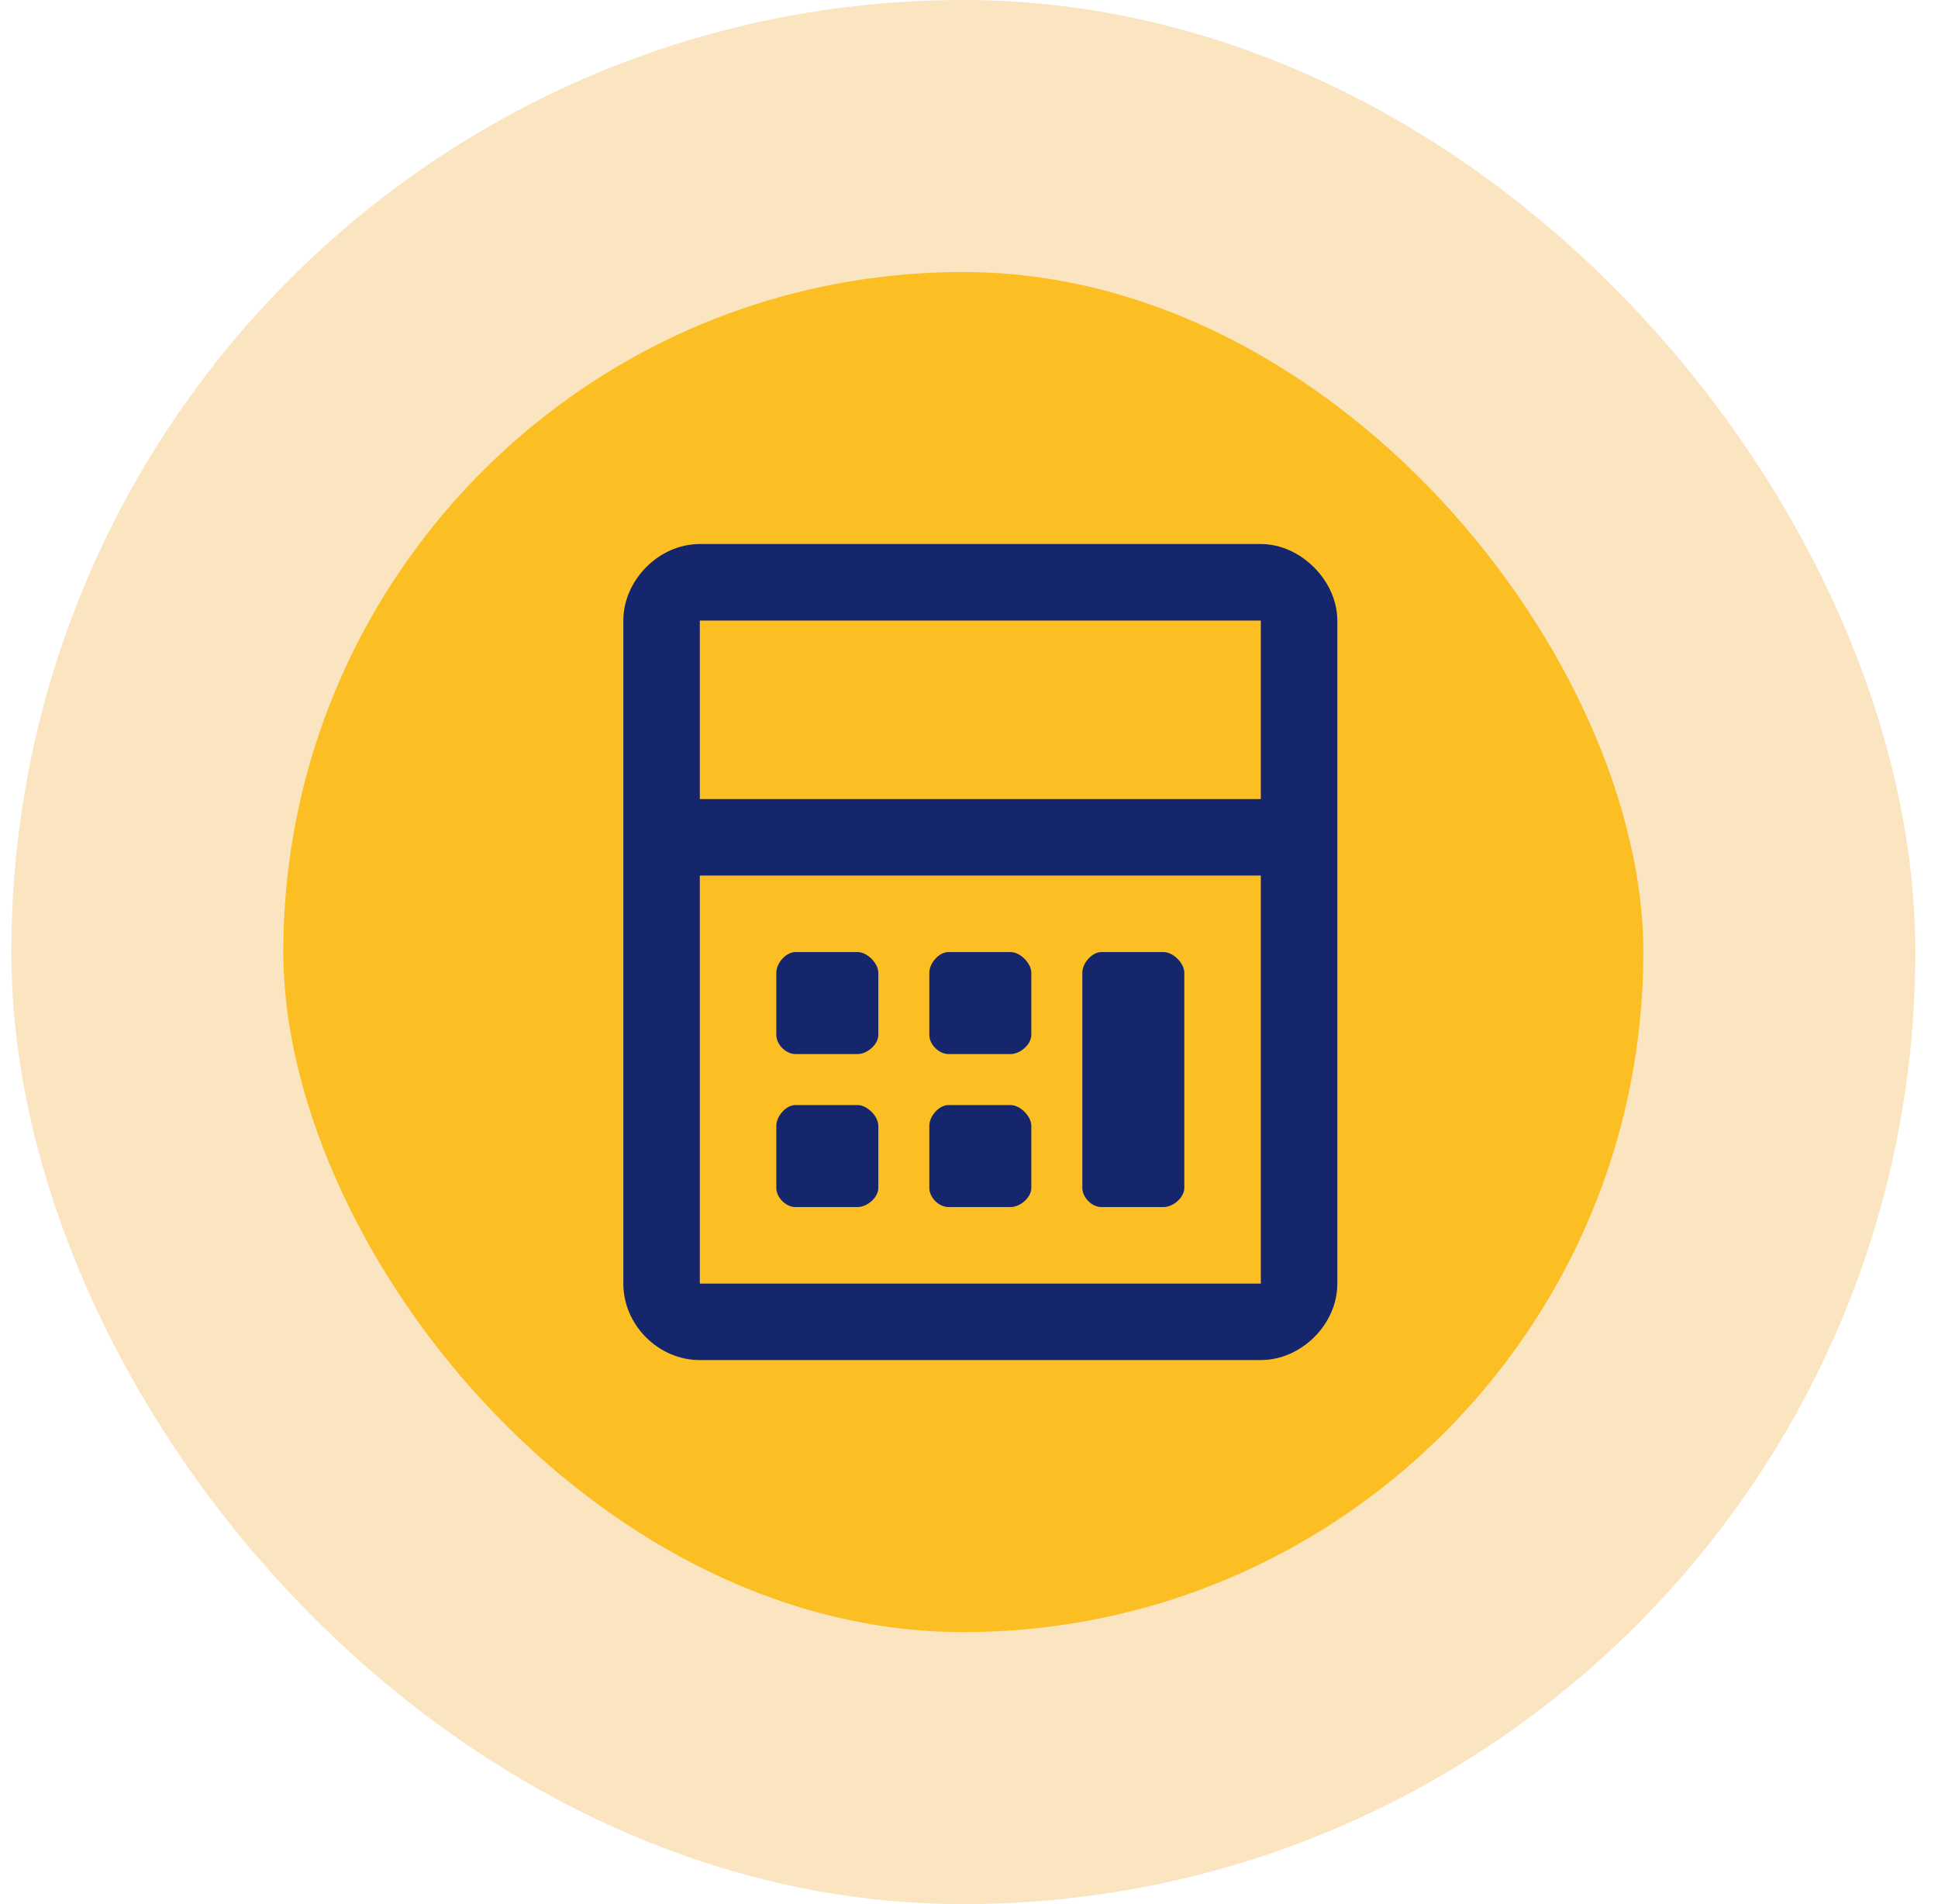
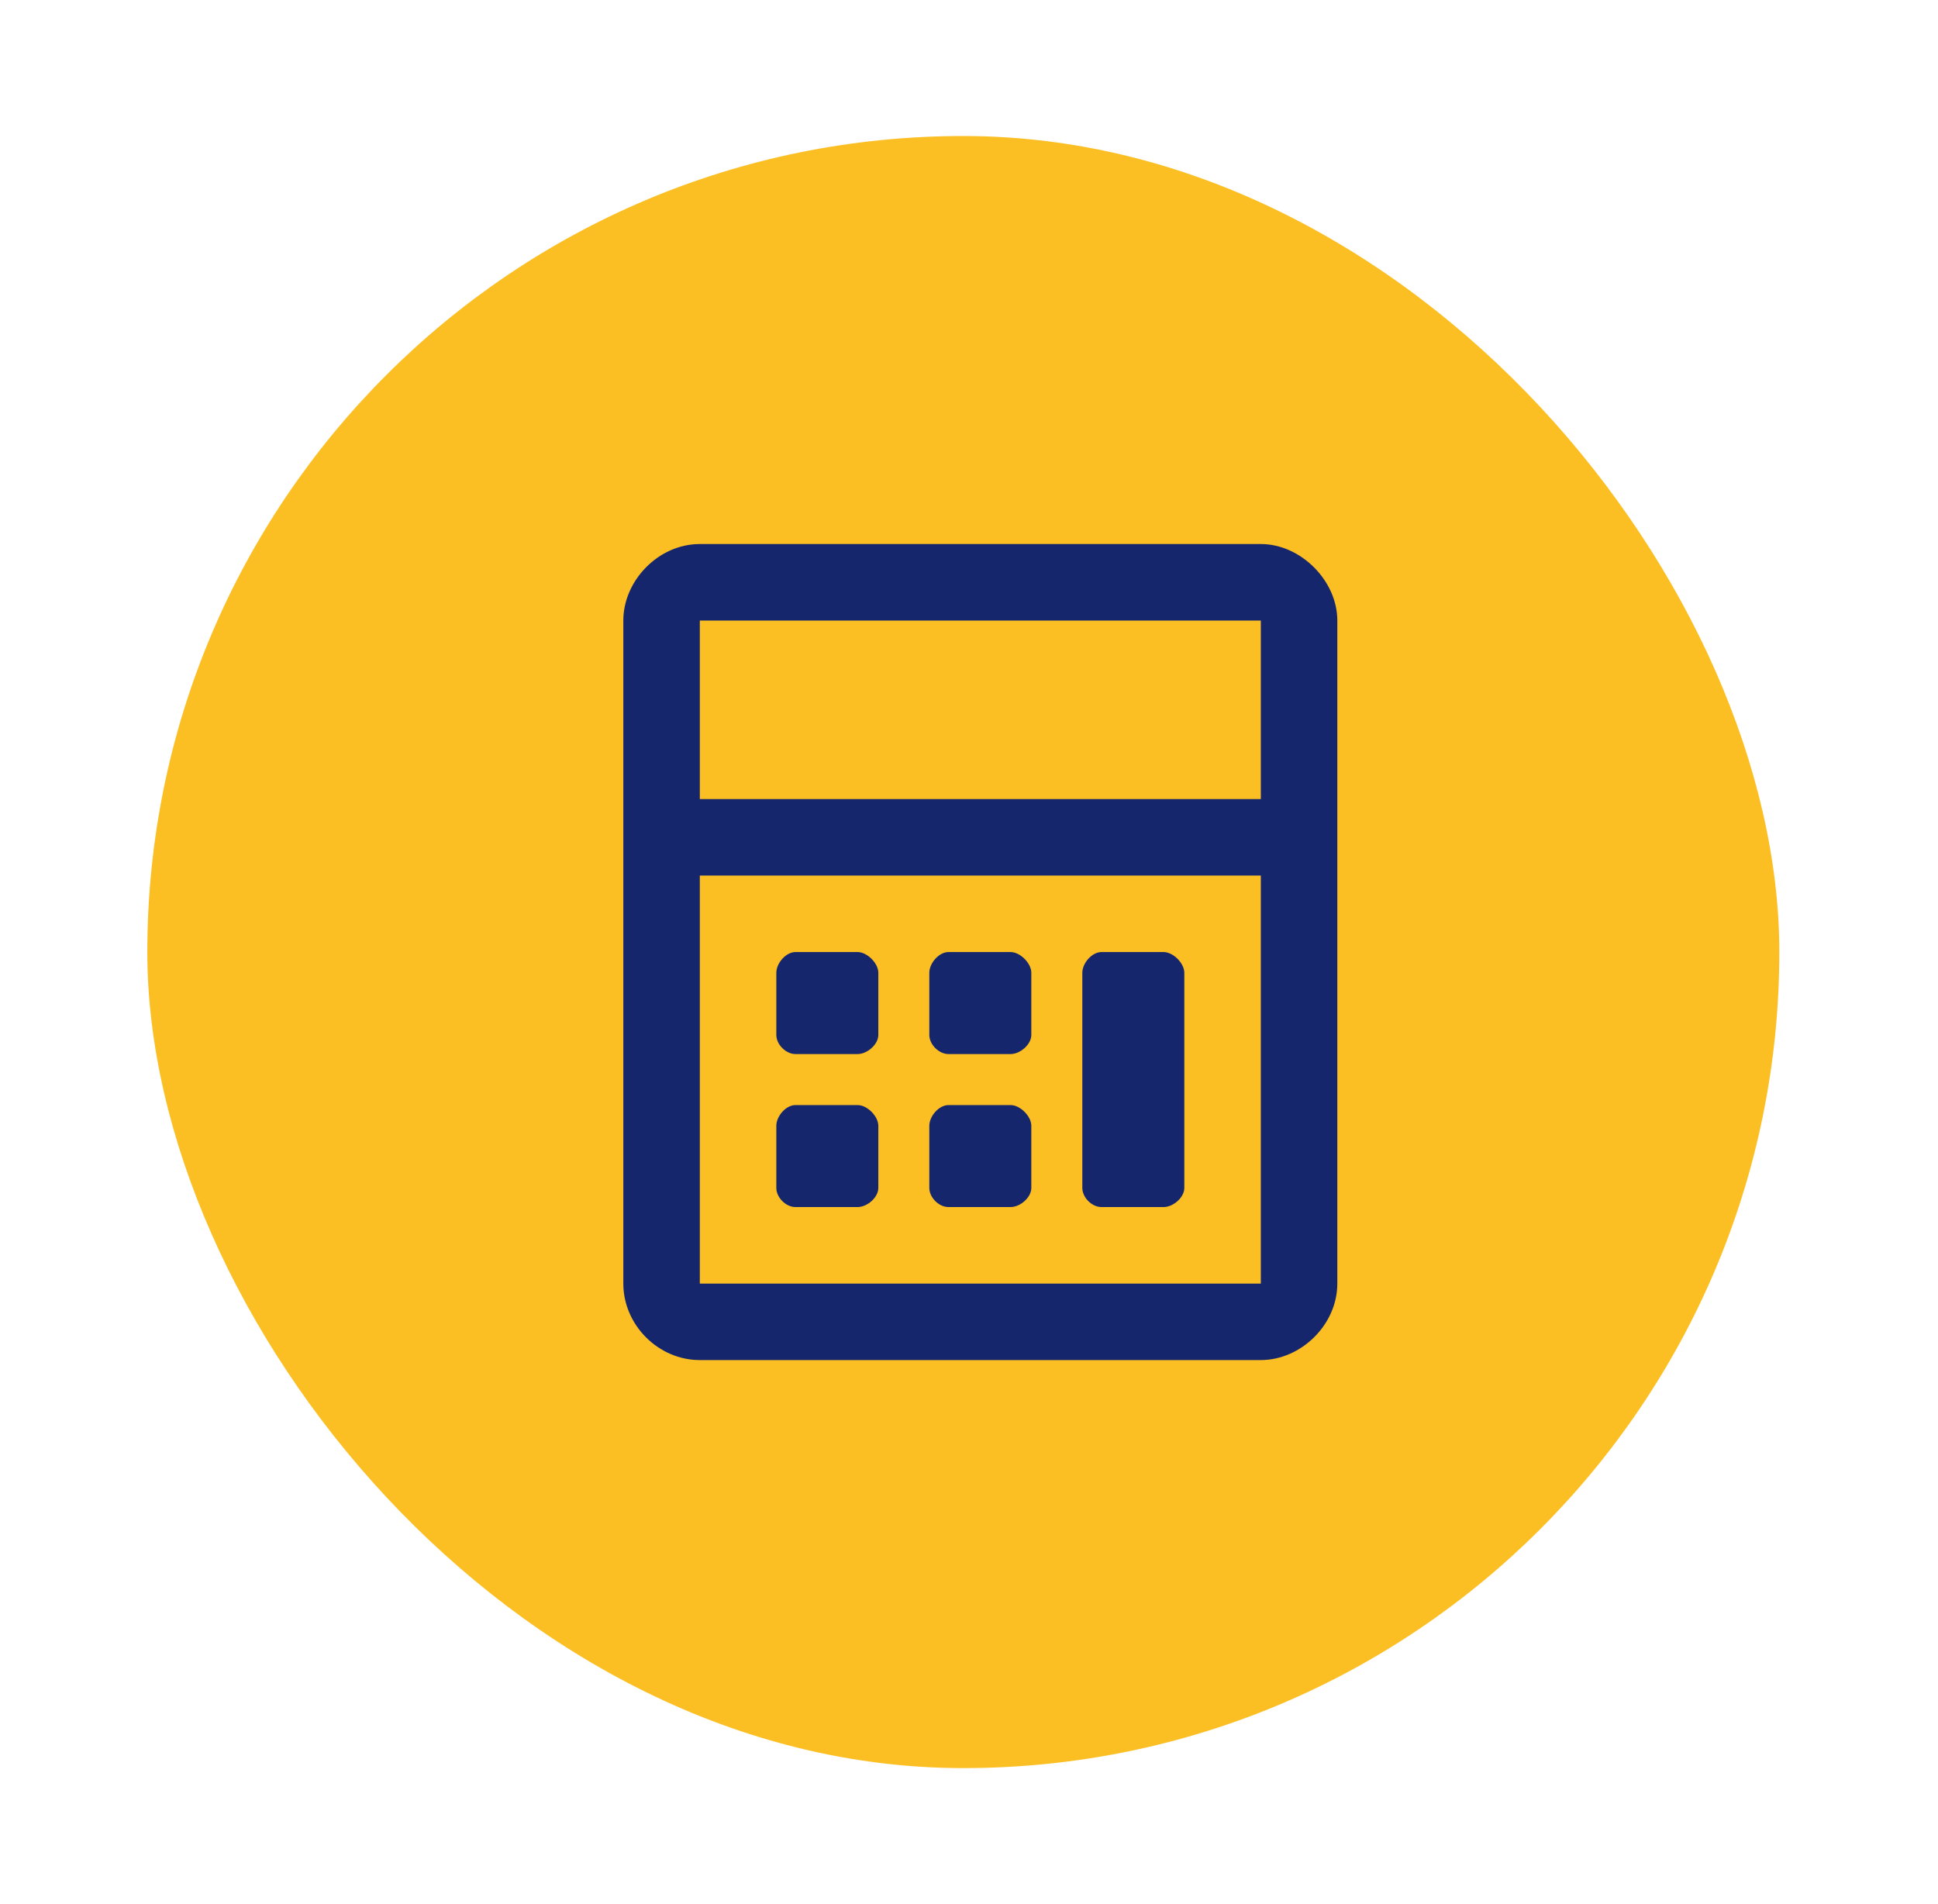
<svg xmlns="http://www.w3.org/2000/svg" width="57" height="56" viewBox="0 0 57 56" fill="none">
  <rect x="4.333" y="4" width="48" height="48" rx="24" fill="#FBBF24" />
  <path d="M37.083 16C38.255 16 39.333 17.078 39.333 18.25V37.75C39.333 38.969 38.255 40 37.083 40H20.583C19.364 40 18.333 38.969 18.333 37.75V18.25C18.333 17.078 19.364 16 20.583 16H37.083ZM37.083 37.75V25.75H20.583V37.75H37.083ZM37.083 23.5V18.25H20.583V23.5H37.083ZM23.396 31C23.114 31 22.833 30.719 22.833 30.438V28.609C22.833 28.328 23.114 28 23.396 28H25.224C25.505 28 25.833 28.328 25.833 28.609V30.438C25.833 30.719 25.505 31 25.224 31H23.396ZM32.396 35.5C32.114 35.5 31.833 35.219 31.833 34.938V28.609C31.833 28.328 32.114 28 32.396 28H34.224C34.505 28 34.833 28.328 34.833 28.609V34.938C34.833 35.219 34.505 35.5 34.224 35.5H32.396ZM23.396 35.5C23.114 35.5 22.833 35.219 22.833 34.938V33.109C22.833 32.828 23.114 32.5 23.396 32.5H25.224C25.505 32.5 25.833 32.828 25.833 33.109V34.938C25.833 35.219 25.505 35.5 25.224 35.5H23.396ZM27.896 31C27.614 31 27.333 30.719 27.333 30.438V28.609C27.333 28.328 27.614 28 27.896 28H29.724C30.005 28 30.333 28.328 30.333 28.609V30.438C30.333 30.719 30.005 31 29.724 31H27.896ZM27.896 35.5C27.614 35.5 27.333 35.219 27.333 34.938V33.109C27.333 32.828 27.614 32.5 27.896 32.5H29.724C30.005 32.5 30.333 32.828 30.333 33.109V34.938C30.333 35.219 30.005 35.5 29.724 35.5H27.896Z" fill="#16266D" />
-   <rect x="4.333" y="4" width="48" height="48" rx="24" stroke="#FBE5C0" stroke-width="8" />
</svg>